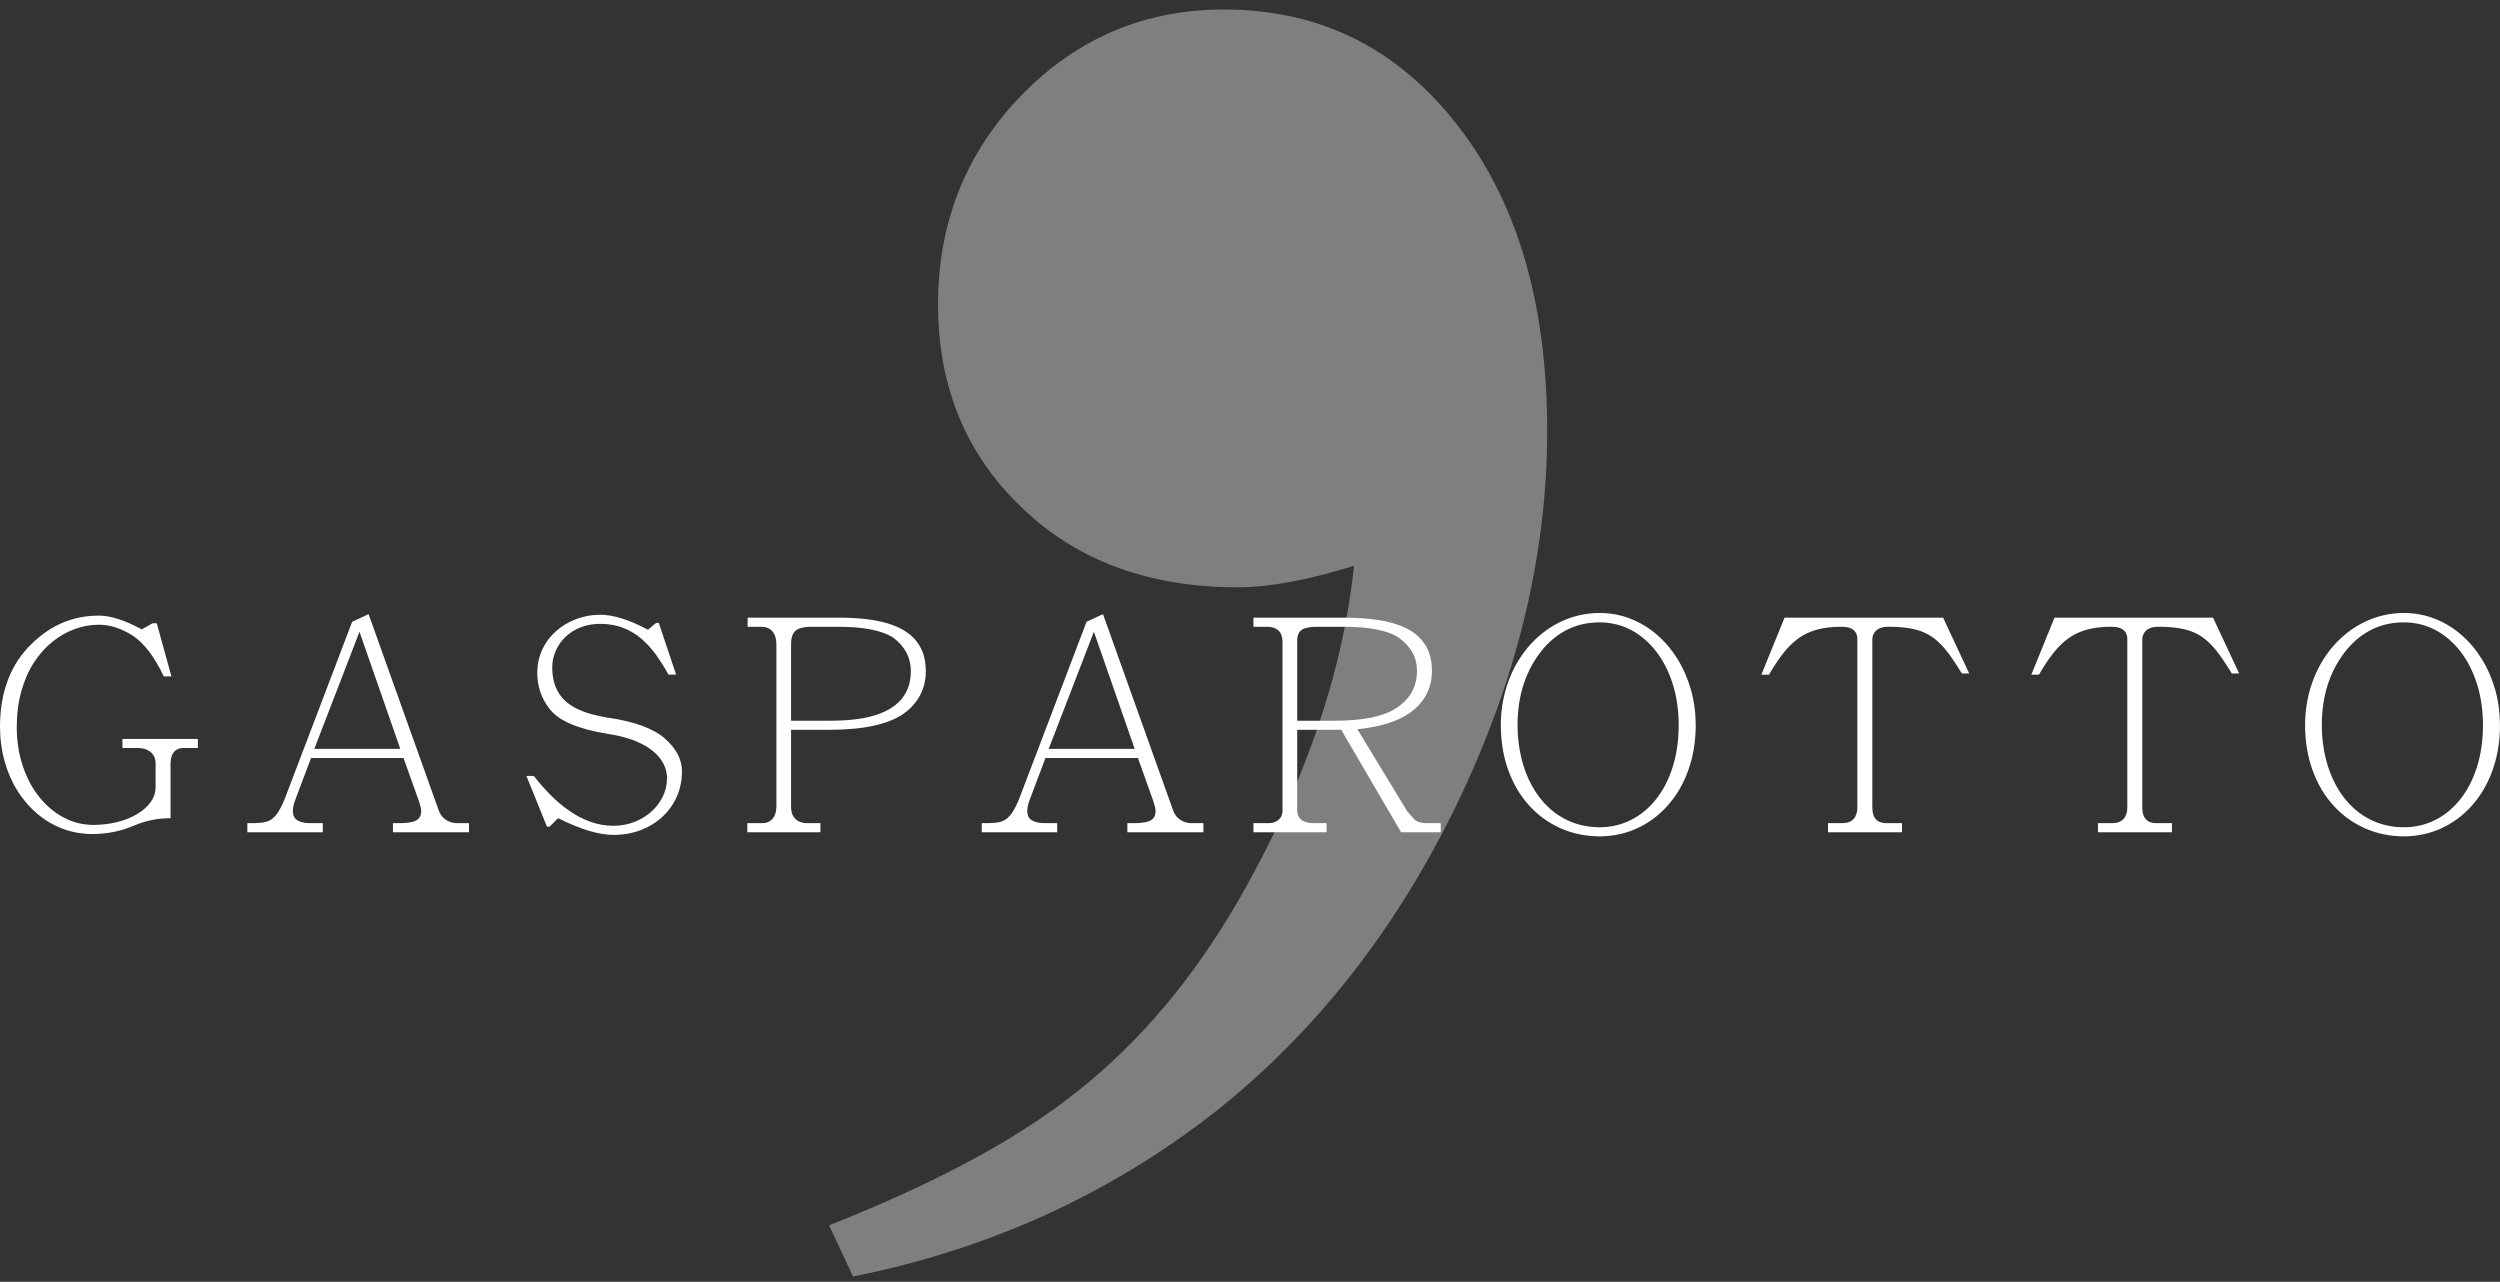
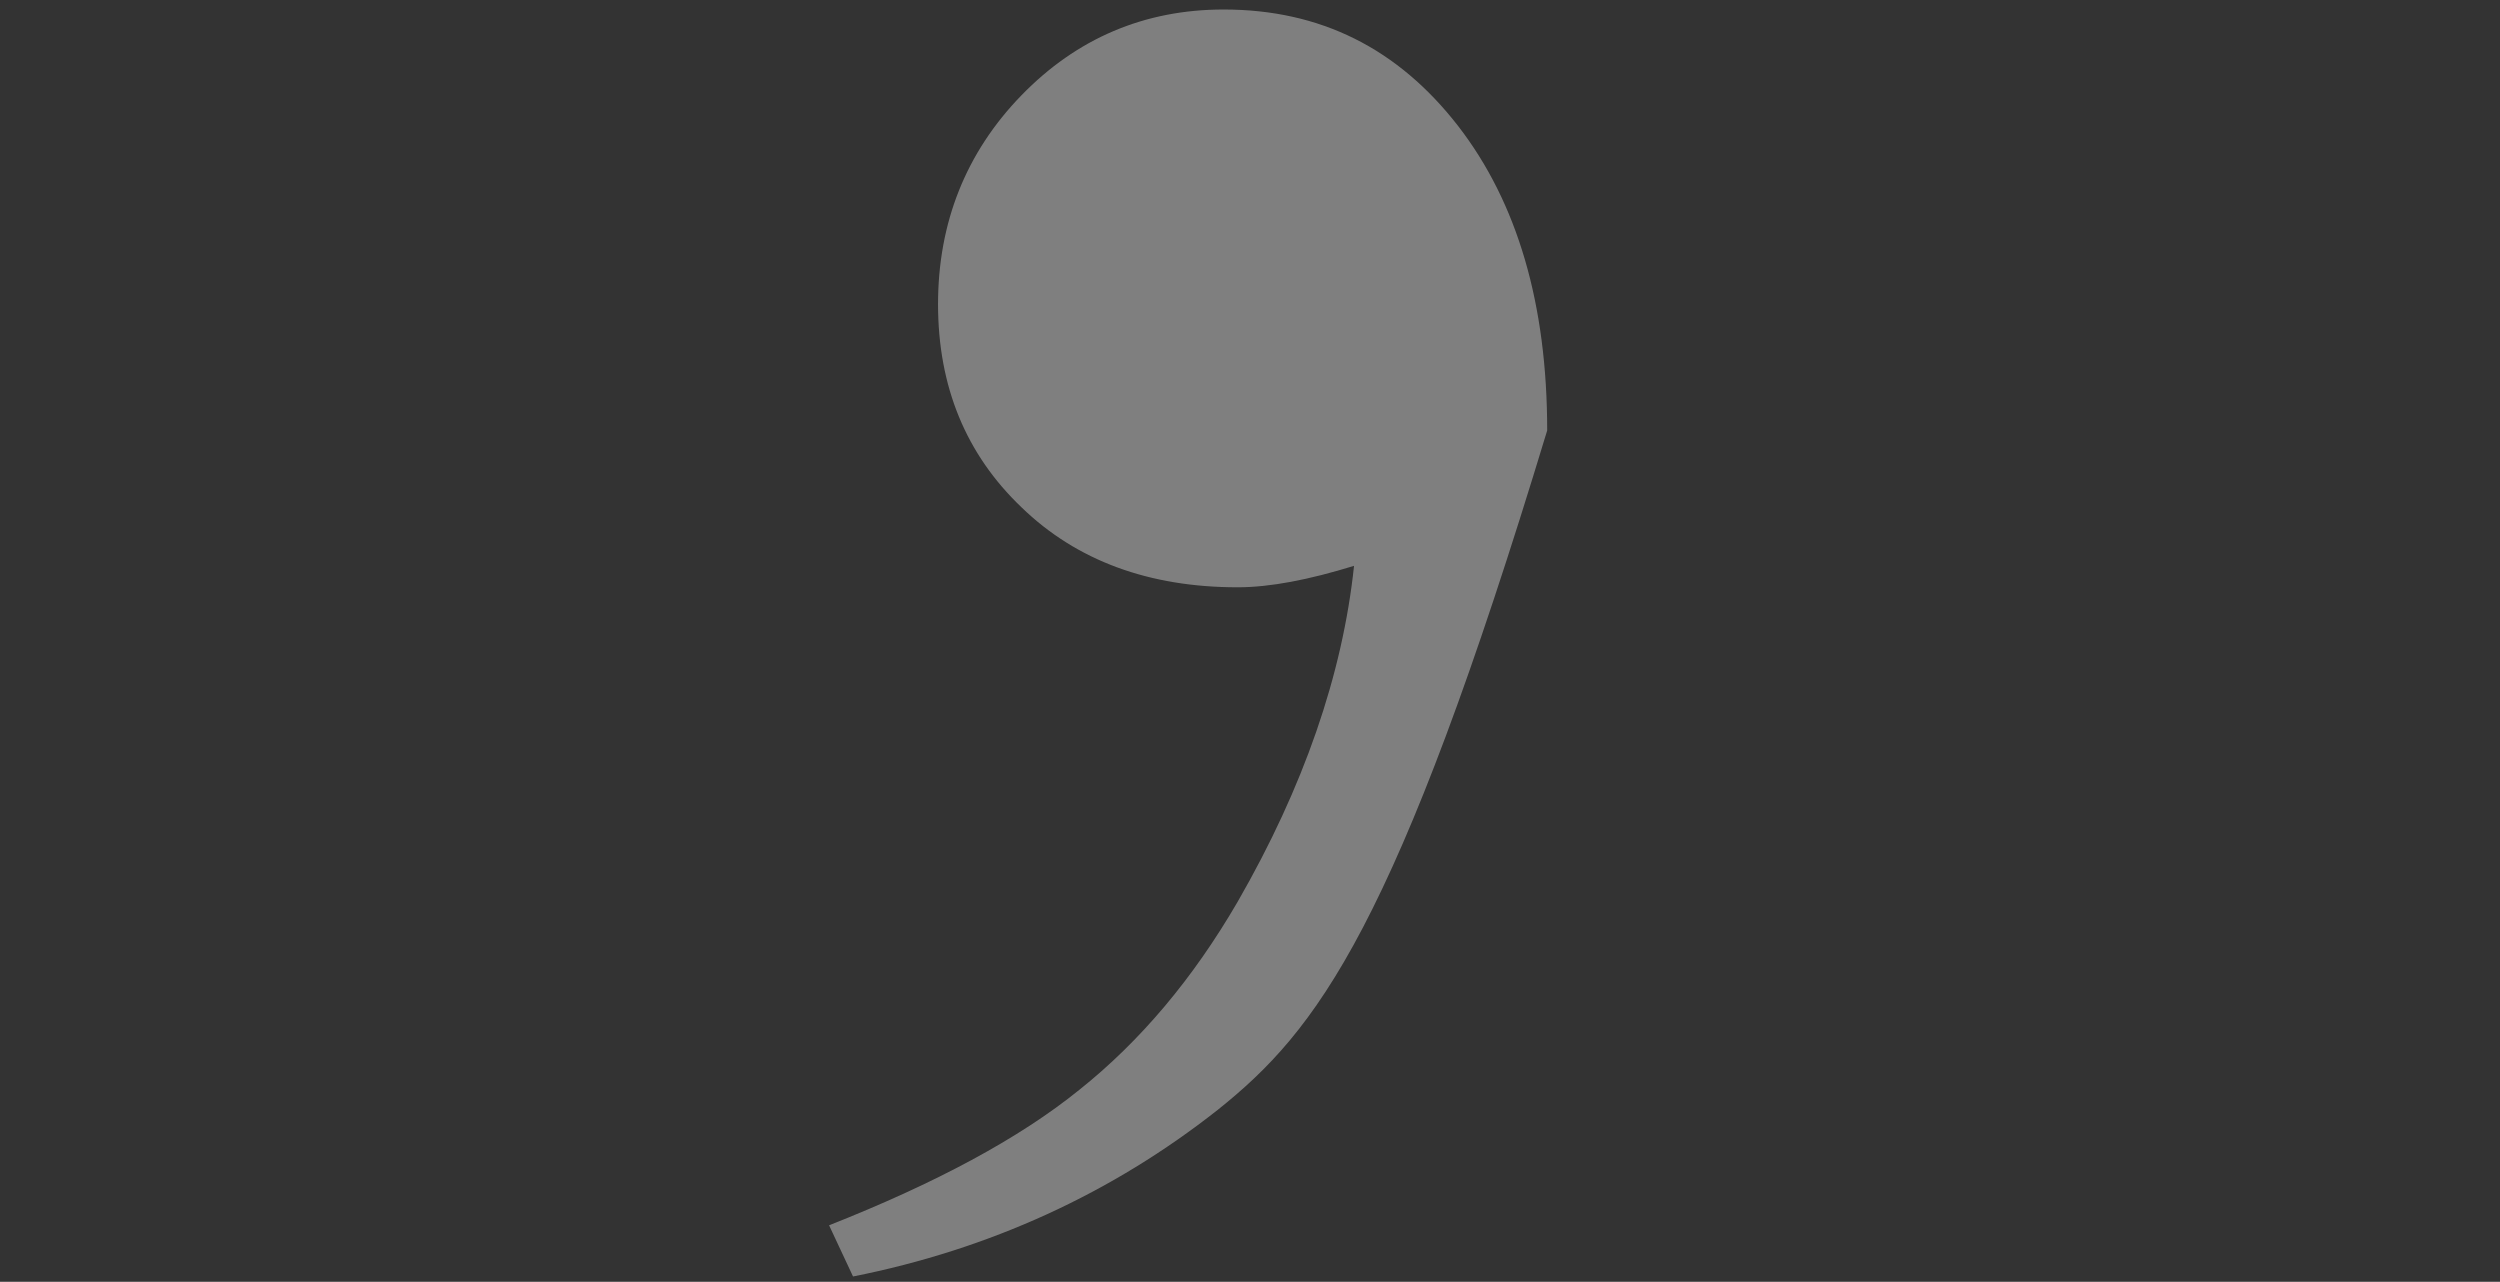
<svg xmlns="http://www.w3.org/2000/svg" width="236" height="121" viewBox="0 0 236 121" fill="none">
  <rect x="0" y="0" width="236" height="121" fill="#333333" stroke="none" />
-   <path d="M80.526 120.5L78.266 115.669C88.318 111.695 96.187 107.488 101.875 102.891C107.642 98.294 112.628 92.372 116.835 85.126C123.068 74.296 126.731 63.699 127.822 53.414C123.536 54.739 119.874 55.44 116.835 55.44C108.498 55.44 101.641 52.947 96.421 47.882C91.2 42.895 88.551 36.506 88.551 28.715C88.551 21 91.2 14.378 96.421 9.001C101.641 3.625 108.031 0.898 115.511 0.898C124.627 0.898 131.951 4.56 137.639 11.884C143.249 19.131 146.054 28.714 146.054 40.636C146.054 52.479 143.171 64.245 137.483 76.01C131.795 87.698 124.315 97.281 114.965 104.761C104.992 112.63 93.46 117.928 80.526 120.5Z" fill="#CCCCCC" fill-opacity="0.5" />
-   <path d="M221.646 61.191C222.366 60.373 223.165 59.763 224.042 59.357C224.92 58.951 225.886 58.752 226.938 58.752C228.019 58.757 229.012 59.001 229.917 59.482C230.822 59.967 231.607 60.641 232.277 61.514C232.946 62.382 233.464 63.407 233.833 64.586C234.203 65.763 234.388 67.052 234.393 68.451C234.388 69.897 234.198 71.209 233.829 72.391C233.46 73.568 232.938 74.584 232.269 75.434C231.594 76.284 230.809 76.94 229.903 77.397C228.998 77.858 228.01 78.09 226.938 78.094C225.982 78.09 225.104 77.928 224.301 77.61C223.498 77.291 222.781 76.838 222.149 76.257C221.516 75.675 220.981 74.982 220.537 74.178C220.099 73.379 219.762 72.497 219.53 71.527C219.299 70.562 219.179 69.537 219.179 68.451C219.179 66.996 219.386 65.666 219.797 64.456C220.214 63.246 220.828 62.16 221.646 61.191ZM236 68.451C235.995 67.287 235.847 66.178 235.552 65.125C235.251 64.072 234.831 63.102 234.286 62.221C233.741 61.338 233.095 60.572 232.341 59.925C231.593 59.274 230.761 58.766 229.847 58.411C228.937 58.05 227.968 57.87 226.938 57.865C225.879 57.87 224.882 58.05 223.944 58.401C223.007 58.757 222.148 59.255 221.377 59.898C220.601 60.544 219.93 61.306 219.367 62.188C218.804 63.065 218.369 64.035 218.065 65.093C217.761 66.15 217.604 67.268 217.599 68.451C217.608 70.03 217.848 71.462 218.319 72.746C218.79 74.029 219.446 75.134 220.295 76.062C221.141 76.985 222.129 77.696 223.256 78.195C224.388 78.694 225.611 78.948 226.937 78.953C227.934 78.948 228.882 78.787 229.787 78.468C230.687 78.145 231.513 77.683 232.271 77.074C233.024 76.469 233.68 75.734 234.239 74.875C234.793 74.016 235.227 73.046 235.532 71.97C235.838 70.889 235.995 69.716 236 68.451ZM200.817 76.238C200.817 76.686 200.702 77.041 200.467 77.305C200.231 77.568 199.875 77.702 199.405 77.706H198.047V78.566H205.03V77.706H203.589C203.353 77.711 203.136 77.674 202.928 77.591C202.725 77.507 202.559 77.36 202.429 77.147C202.3 76.934 202.235 76.63 202.231 76.237V60.331C202.231 60.252 202.245 60.146 202.282 60.021C202.319 59.892 202.388 59.762 202.49 59.633C202.591 59.503 202.739 59.393 202.933 59.305C203.127 59.217 203.386 59.171 203.7 59.166C204.448 59.162 205.109 59.208 205.672 59.296C206.24 59.388 206.744 59.531 207.187 59.734C207.63 59.938 208.037 60.21 208.411 60.552C208.785 60.889 209.155 61.309 209.519 61.808C209.884 62.306 210.272 62.897 210.683 63.576H211.376L208.909 58.306H193.946L191.756 63.688H192.477C192.943 62.884 193.401 62.196 193.853 61.622C194.31 61.05 194.795 60.584 195.312 60.218C195.829 59.858 196.411 59.591 197.067 59.419C197.723 59.249 198.481 59.161 199.349 59.166C199.732 59.17 200.033 59.226 200.25 59.337C200.462 59.448 200.61 59.595 200.698 59.771C200.781 59.947 200.822 60.131 200.817 60.329V76.238ZM175.335 76.238C175.335 76.686 175.219 77.041 174.984 77.305C174.749 77.568 174.393 77.702 173.922 77.706H172.564V78.566H179.547V77.706H178.106C177.871 77.711 177.653 77.674 177.446 77.591C177.242 77.507 177.076 77.36 176.947 77.147C176.817 76.934 176.753 76.63 176.748 76.237V60.331C176.748 60.252 176.761 60.146 176.799 60.021C176.836 59.892 176.905 59.762 177.007 59.633C177.109 59.503 177.256 59.393 177.45 59.305C177.645 59.217 177.903 59.171 178.217 59.166C178.965 59.162 179.626 59.208 180.189 59.296C180.757 59.388 181.261 59.531 181.704 59.734C182.147 59.938 182.554 60.21 182.928 60.552C183.302 60.889 183.672 61.309 184.037 61.808C184.401 62.306 184.789 62.897 185.2 63.576H185.893L183.427 58.306H168.463L166.274 63.688H166.994C167.461 62.884 167.918 62.196 168.37 61.622C168.828 61.05 169.312 60.584 169.83 60.218C170.347 59.858 170.929 59.591 171.584 59.419C172.24 59.249 172.998 59.161 173.866 59.166C174.25 59.17 174.55 59.226 174.767 59.337C174.98 59.448 175.127 59.595 175.215 59.771C175.298 59.947 175.34 60.131 175.335 60.329V76.238ZM145.723 61.191C146.443 60.373 147.242 59.763 148.12 59.357C148.997 58.951 149.963 58.752 151.015 58.752C152.096 58.757 153.089 59.001 153.994 59.482C154.899 59.967 155.684 60.641 156.354 61.514C157.024 62.382 157.542 63.407 157.91 64.586C158.28 65.763 158.465 67.052 158.469 68.451C158.465 69.897 158.275 71.209 157.906 72.391C157.537 73.568 157.015 74.584 156.345 75.434C155.671 76.284 154.886 76.94 153.98 77.397C153.075 77.858 152.087 78.09 151.015 78.094C150.059 78.09 149.181 77.928 148.378 77.61C147.575 77.291 146.858 76.838 146.226 76.257C145.593 75.675 145.057 74.982 144.614 74.178C144.176 73.379 143.839 72.497 143.608 71.527C143.377 70.562 143.256 69.537 143.256 68.451C143.256 66.996 143.464 65.666 143.875 64.456C144.291 63.246 144.905 62.16 145.723 61.191ZM160.077 68.451C160.072 67.287 159.925 66.178 159.629 65.125C159.328 64.072 158.909 63.102 158.363 62.221C157.819 61.338 157.172 60.572 156.419 59.925C155.671 59.274 154.839 58.766 153.924 58.411C153.015 58.05 152.045 57.87 151.015 57.865C149.956 57.87 148.96 58.05 148.021 58.401C147.084 58.757 146.225 59.255 145.453 59.898C144.678 60.544 144.008 61.306 143.444 62.188C142.881 63.065 142.447 64.035 142.143 65.093C141.837 66.15 141.681 67.268 141.676 68.451C141.686 70.03 141.925 71.462 142.396 72.746C142.867 74.029 143.523 75.134 144.373 76.062C145.218 76.985 146.206 77.696 147.333 78.195C148.465 78.694 149.688 78.948 151.014 78.953C152.011 78.948 152.958 78.787 153.864 78.468C154.764 78.145 155.591 77.683 156.349 77.074C157.101 76.469 157.757 75.734 158.316 74.875C158.87 74.016 159.304 73.046 159.609 71.97C159.915 70.889 160.072 69.716 160.077 68.451ZM122.456 68.035V60.553C122.451 60.193 122.512 59.916 122.636 59.713C122.761 59.51 122.969 59.367 123.264 59.288C123.56 59.205 123.966 59.163 124.479 59.168H126.863C128.096 59.168 129.149 59.256 130.017 59.436C130.89 59.612 131.573 59.875 132.072 60.221C132.626 60.623 133.046 61.08 133.333 61.597C133.619 62.109 133.763 62.687 133.763 63.324C133.763 64.086 133.596 64.761 133.264 65.347C132.932 65.934 132.433 66.442 131.767 66.871C130.576 67.647 128.664 68.035 126.03 68.035H122.456V68.035ZM121.071 76.51C121.066 76.797 120.997 77.027 120.868 77.203C120.738 77.379 120.577 77.508 120.378 77.587C120.18 77.67 119.976 77.706 119.768 77.706H118.327V78.566H125.228V77.706H123.98C123.879 77.711 123.745 77.697 123.579 77.674C123.412 77.656 123.246 77.605 123.07 77.526C122.9 77.448 122.756 77.328 122.64 77.166C122.52 77.005 122.46 76.787 122.456 76.51V68.895H126.612L132.266 78.566H136.006V77.706H134.648C134.413 77.706 134.205 77.679 134.025 77.628C133.845 77.573 133.693 77.499 133.567 77.402L132.847 76.594L128.136 68.839C129.231 68.728 130.187 68.544 131.014 68.28C131.836 68.022 132.529 67.689 133.097 67.287C133.79 66.789 134.311 66.206 134.658 65.546C135.004 64.881 135.175 64.142 135.175 63.324C135.17 62.331 134.953 61.509 134.533 60.858C134.112 60.202 133.526 59.694 132.773 59.32C132.02 58.946 131.143 58.682 130.136 58.531C129.129 58.379 128.039 58.305 126.861 58.308H118.326V59.168H119.628C120.076 59.168 120.427 59.283 120.681 59.519C120.936 59.749 121.064 60.096 121.069 60.553V76.51H121.071ZM107.116 70.695H98.996L103.264 59.639L107.116 70.695ZM104.123 57.976L102.571 58.696L96.225 75.369C95.99 75.946 95.763 76.399 95.546 76.718C95.329 77.041 95.098 77.272 94.849 77.415C94.594 77.554 94.294 77.641 93.948 77.669C93.601 77.701 93.176 77.711 92.678 77.706V78.566H99.799V77.706H98.581C98.077 77.697 97.684 77.61 97.403 77.438C97.121 77.268 96.978 76.976 96.974 76.565C96.974 76.399 96.997 76.214 97.038 76.02C97.085 75.822 97.154 75.605 97.251 75.369L98.692 71.554H107.421L108.889 75.673C108.945 75.84 108.991 76.001 109.028 76.149C109.065 76.302 109.083 76.44 109.083 76.565C109.088 76.823 109.033 77.031 108.917 77.192C108.802 77.354 108.612 77.479 108.344 77.558C108.076 77.641 107.711 77.687 107.254 77.705H106.423V78.564H113.6V77.705H112.491C112.246 77.705 112.011 77.664 111.78 77.576C111.549 77.488 111.341 77.354 111.161 77.179C110.981 76.998 110.842 76.777 110.745 76.509L104.123 57.976ZM74.677 68.035V60.858C74.673 60.433 74.732 60.1 74.857 59.851C74.982 59.606 75.19 59.426 75.486 59.32C75.781 59.214 76.187 59.163 76.7 59.168H79.111C80.344 59.168 81.393 59.255 82.256 59.431C83.12 59.606 83.808 59.86 84.321 60.193C85.429 61.024 85.983 62.077 85.983 63.352C85.979 64.09 85.845 64.723 85.586 65.245C85.323 65.771 84.977 66.206 84.533 66.548C84.094 66.894 83.6 67.167 83.055 67.365C82.51 67.568 81.951 67.716 81.374 67.813C80.797 67.91 80.242 67.97 79.707 67.998C79.171 68.025 78.695 68.039 78.28 68.035H74.677V68.035ZM73.291 76.15C73.282 76.653 73.162 77.037 72.922 77.304C72.681 77.567 72.372 77.706 71.989 77.706H70.548V78.565H77.448V77.706H76.229C76.109 77.71 75.961 77.696 75.785 77.664C75.614 77.632 75.444 77.563 75.277 77.462C75.106 77.356 74.967 77.198 74.852 76.99C74.741 76.782 74.681 76.501 74.677 76.15V68.894H78.279C79.913 68.894 81.322 68.765 82.501 68.501C83.678 68.242 84.625 67.855 85.345 67.342C86.024 66.843 86.536 66.257 86.878 65.587C87.225 64.917 87.396 64.169 87.396 63.351C87.391 62.483 87.23 61.753 86.915 61.157C86.602 60.557 86.167 60.072 85.623 59.698C85.073 59.319 84.445 59.033 83.738 58.83C83.031 58.627 82.283 58.489 81.494 58.414C80.704 58.34 79.909 58.303 79.111 58.308H70.576V59.167H71.851C72.202 59.171 72.479 59.245 72.691 59.393C72.903 59.545 73.056 59.744 73.153 59.998C73.246 60.252 73.292 60.538 73.292 60.857V76.15H73.291ZM63.825 63.684L62.19 58.807H61.941L61.165 59.444C60.279 58.974 59.461 58.618 58.708 58.382C57.96 58.147 57.272 58.032 56.648 58.032C55.868 58.036 55.119 58.17 54.413 58.433C53.706 58.697 53.074 59.071 52.519 59.556C51.965 60.041 51.526 60.614 51.208 61.283C50.889 61.948 50.727 62.682 50.718 63.49C50.718 64.142 50.815 64.751 51.008 65.324C51.203 65.892 51.494 66.427 51.882 66.926C52.312 67.481 52.976 67.951 53.872 68.339C54.773 68.727 55.899 69.032 57.258 69.254C58.219 69.402 59.031 69.6 59.706 69.845C60.375 70.094 60.921 70.371 61.35 70.681C61.779 70.99 62.112 71.309 62.347 71.642C62.583 71.969 62.745 72.293 62.837 72.607C62.929 72.921 62.971 73.208 62.966 73.466C62.962 74.081 62.828 74.658 62.569 75.198C62.306 75.734 61.945 76.214 61.484 76.626C61.022 77.037 60.486 77.364 59.881 77.595C59.272 77.831 58.62 77.951 57.923 77.956C57.147 77.951 56.408 77.822 55.711 77.568C55.009 77.314 54.344 76.967 53.721 76.524C53.093 76.085 52.502 75.582 51.947 75.023C51.393 74.46 50.871 73.869 50.386 73.245H49.694L51.633 78.039H51.882L52.686 77.236C54.792 78.289 56.538 78.816 57.924 78.816C58.866 78.811 59.725 78.654 60.51 78.353C61.295 78.049 61.979 77.624 62.556 77.079C63.133 76.538 63.581 75.901 63.9 75.181C64.214 74.456 64.376 73.675 64.38 72.83C64.38 72.276 64.247 71.735 63.983 71.213C63.715 70.696 63.313 70.197 62.773 69.726C62.247 69.255 61.526 68.849 60.607 68.511C59.692 68.174 58.575 67.911 57.258 67.731C56.778 67.643 56.293 67.537 55.808 67.408C55.323 67.274 54.861 67.103 54.422 66.885C53.984 66.673 53.596 66.396 53.249 66.059C52.908 65.722 52.635 65.306 52.437 64.807C52.238 64.308 52.136 63.713 52.131 63.02C52.131 62.465 52.242 61.944 52.455 61.449C52.667 60.955 52.972 60.517 53.369 60.133C53.767 59.749 54.242 59.45 54.797 59.228C55.351 59.006 55.97 58.895 56.648 58.89C57.489 58.895 58.237 59.029 58.888 59.292C59.54 59.556 60.121 59.911 60.625 60.364C61.133 60.812 61.586 61.324 61.988 61.893C62.389 62.466 62.764 63.061 63.105 63.685H63.825V63.684ZM37.788 70.695H29.669L33.936 59.639L37.788 70.695ZM34.795 57.976L33.243 58.696L26.897 75.369C26.662 75.946 26.435 76.399 26.218 76.718C26.001 77.041 25.77 77.272 25.521 77.415C25.267 77.554 24.967 77.641 24.62 77.669C24.274 77.701 23.849 77.711 23.35 77.706V78.566H30.472V77.706H29.253C28.75 77.697 28.357 77.61 28.076 77.438C27.794 77.268 27.651 76.976 27.646 76.565C27.646 76.399 27.669 76.214 27.711 76.02C27.757 75.822 27.826 75.605 27.923 75.369L29.364 71.554H38.093L39.562 75.673C39.617 75.84 39.663 76.001 39.7 76.149C39.737 76.302 39.756 76.44 39.756 76.565C39.761 76.823 39.705 77.031 39.589 77.192C39.474 77.354 39.284 77.479 39.017 77.558C38.749 77.641 38.384 77.687 37.927 77.705H37.095V78.564H44.272V77.705H43.164C42.919 77.705 42.684 77.664 42.453 77.576C42.222 77.488 42.014 77.354 41.834 77.179C41.654 76.998 41.515 76.777 41.418 76.509L34.795 57.976ZM16.101 72.053C16.101 71.827 16.134 71.6 16.207 71.383C16.28 71.166 16.401 70.982 16.577 70.838C16.752 70.69 16.992 70.616 17.293 70.612H18.678V69.753H11.557V70.612H13.025C13.335 70.612 13.612 70.667 13.861 70.774C14.115 70.885 14.314 71.046 14.462 71.258C14.61 71.475 14.684 71.739 14.688 72.053V74.353C14.684 74.834 14.531 75.286 14.23 75.711C13.93 76.131 13.511 76.506 12.979 76.829C12.443 77.152 11.82 77.406 11.113 77.591C10.402 77.775 9.635 77.868 8.812 77.873C7.824 77.868 6.891 77.637 6.023 77.18C5.155 76.722 4.388 76.081 3.718 75.254C3.053 74.427 2.536 73.452 2.157 72.33C1.778 71.207 1.584 69.979 1.58 68.644C1.584 67.383 1.732 66.243 2.023 65.222C2.309 64.201 2.712 63.3 3.219 62.519C3.723 61.744 4.31 61.093 4.97 60.566C5.625 60.039 6.328 59.642 7.076 59.375C7.819 59.107 8.572 58.973 9.338 58.973C9.879 58.973 10.414 59.061 10.941 59.236C11.472 59.411 11.998 59.665 12.525 59.998C13.052 60.344 13.564 60.843 14.059 61.486C14.548 62.132 15.019 62.922 15.463 63.85H16.183L14.797 58.834H14.409L13.384 59.416C12.595 58.987 11.86 58.659 11.186 58.442C10.507 58.225 9.893 58.114 9.339 58.114C8.134 58.114 7.012 58.332 5.963 58.765C4.915 59.2 3.935 59.86 3.02 60.747C2.009 61.717 1.252 62.858 0.753 64.174C0.249 65.49 0 66.982 0 68.645C0.004 69.776 0.147 70.843 0.429 71.855C0.711 72.861 1.113 73.79 1.634 74.626C2.157 75.462 2.776 76.187 3.496 76.801C4.216 77.416 5.016 77.886 5.893 78.224C6.771 78.556 7.708 78.727 8.701 78.732C9.38 78.732 10.05 78.667 10.715 78.538C11.375 78.409 12.027 78.205 12.664 77.929C13.218 77.693 13.786 77.517 14.364 77.406C14.937 77.291 15.518 77.236 16.1 77.236V72.053H16.101Z" fill="white" />
+   <path d="M80.526 120.5L78.266 115.669C88.318 111.695 96.187 107.488 101.875 102.891C107.642 98.294 112.628 92.372 116.835 85.126C123.068 74.296 126.731 63.699 127.822 53.414C123.536 54.739 119.874 55.44 116.835 55.44C108.498 55.44 101.641 52.947 96.421 47.882C91.2 42.895 88.551 36.506 88.551 28.715C88.551 21 91.2 14.378 96.421 9.001C101.641 3.625 108.031 0.898 115.511 0.898C124.627 0.898 131.951 4.56 137.639 11.884C143.249 19.131 146.054 28.714 146.054 40.636C131.795 87.698 124.315 97.281 114.965 104.761C104.992 112.63 93.46 117.928 80.526 120.5Z" fill="#CCCCCC" fill-opacity="0.5" />
</svg>